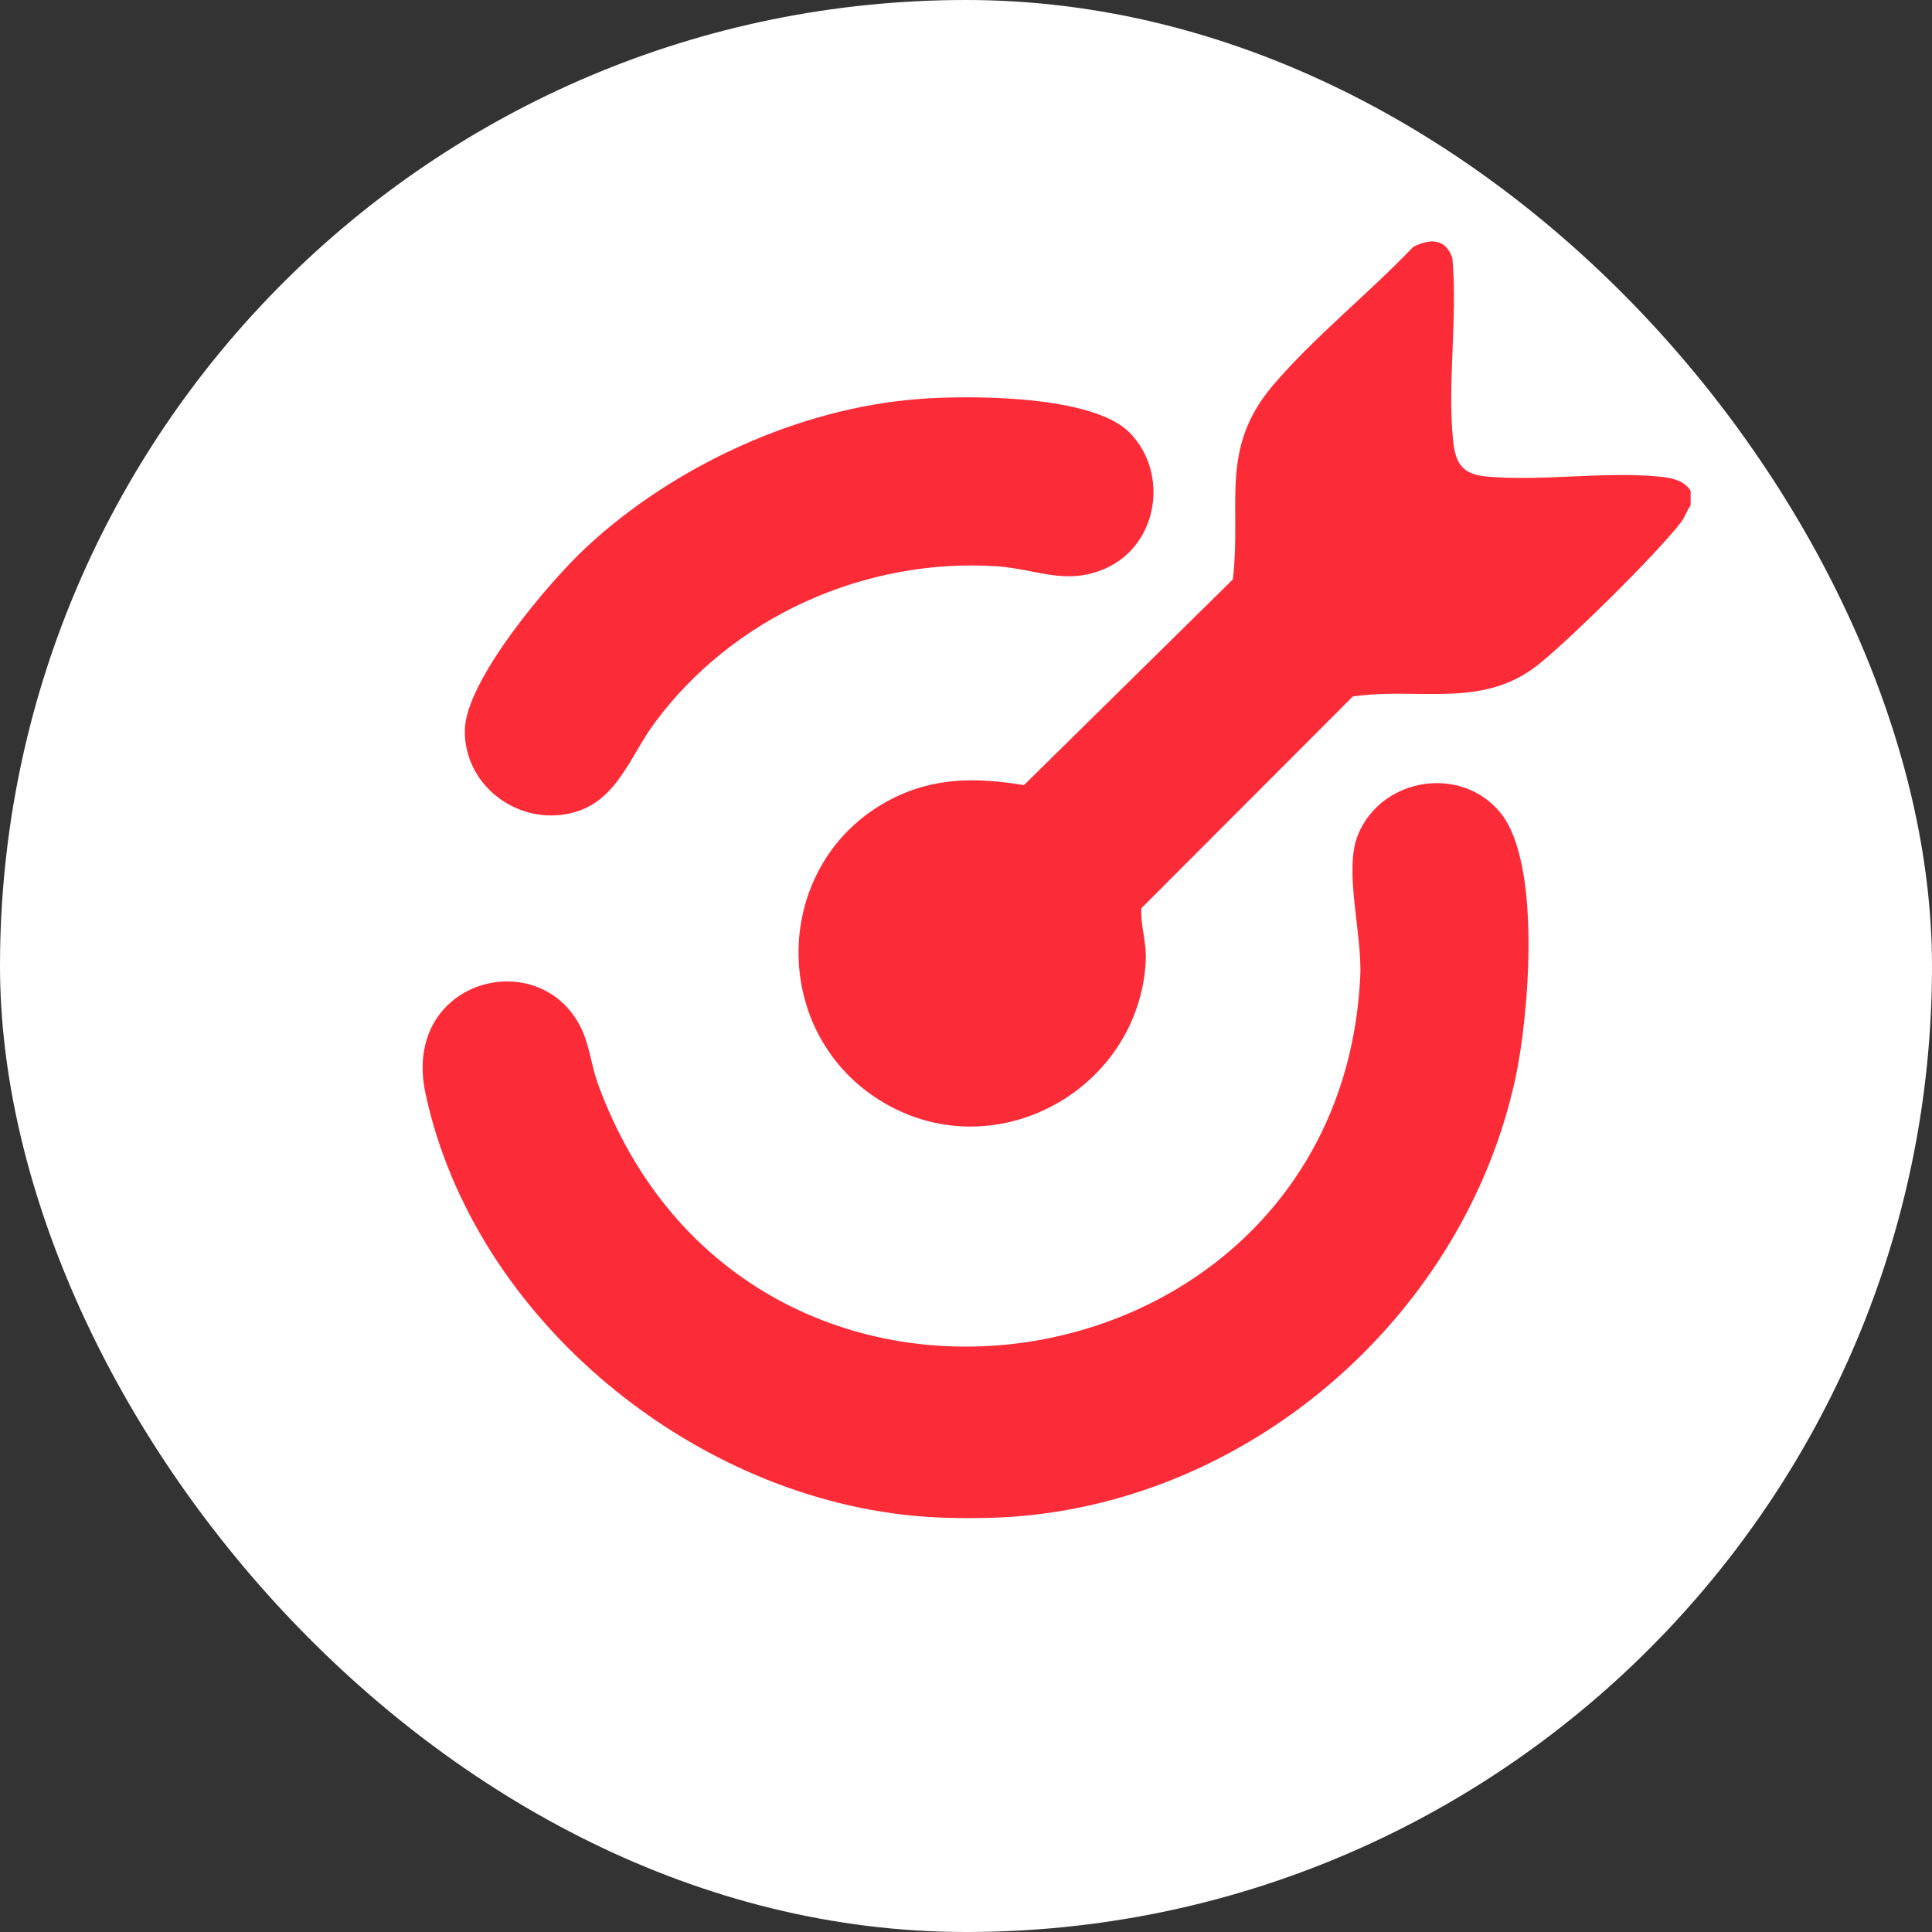
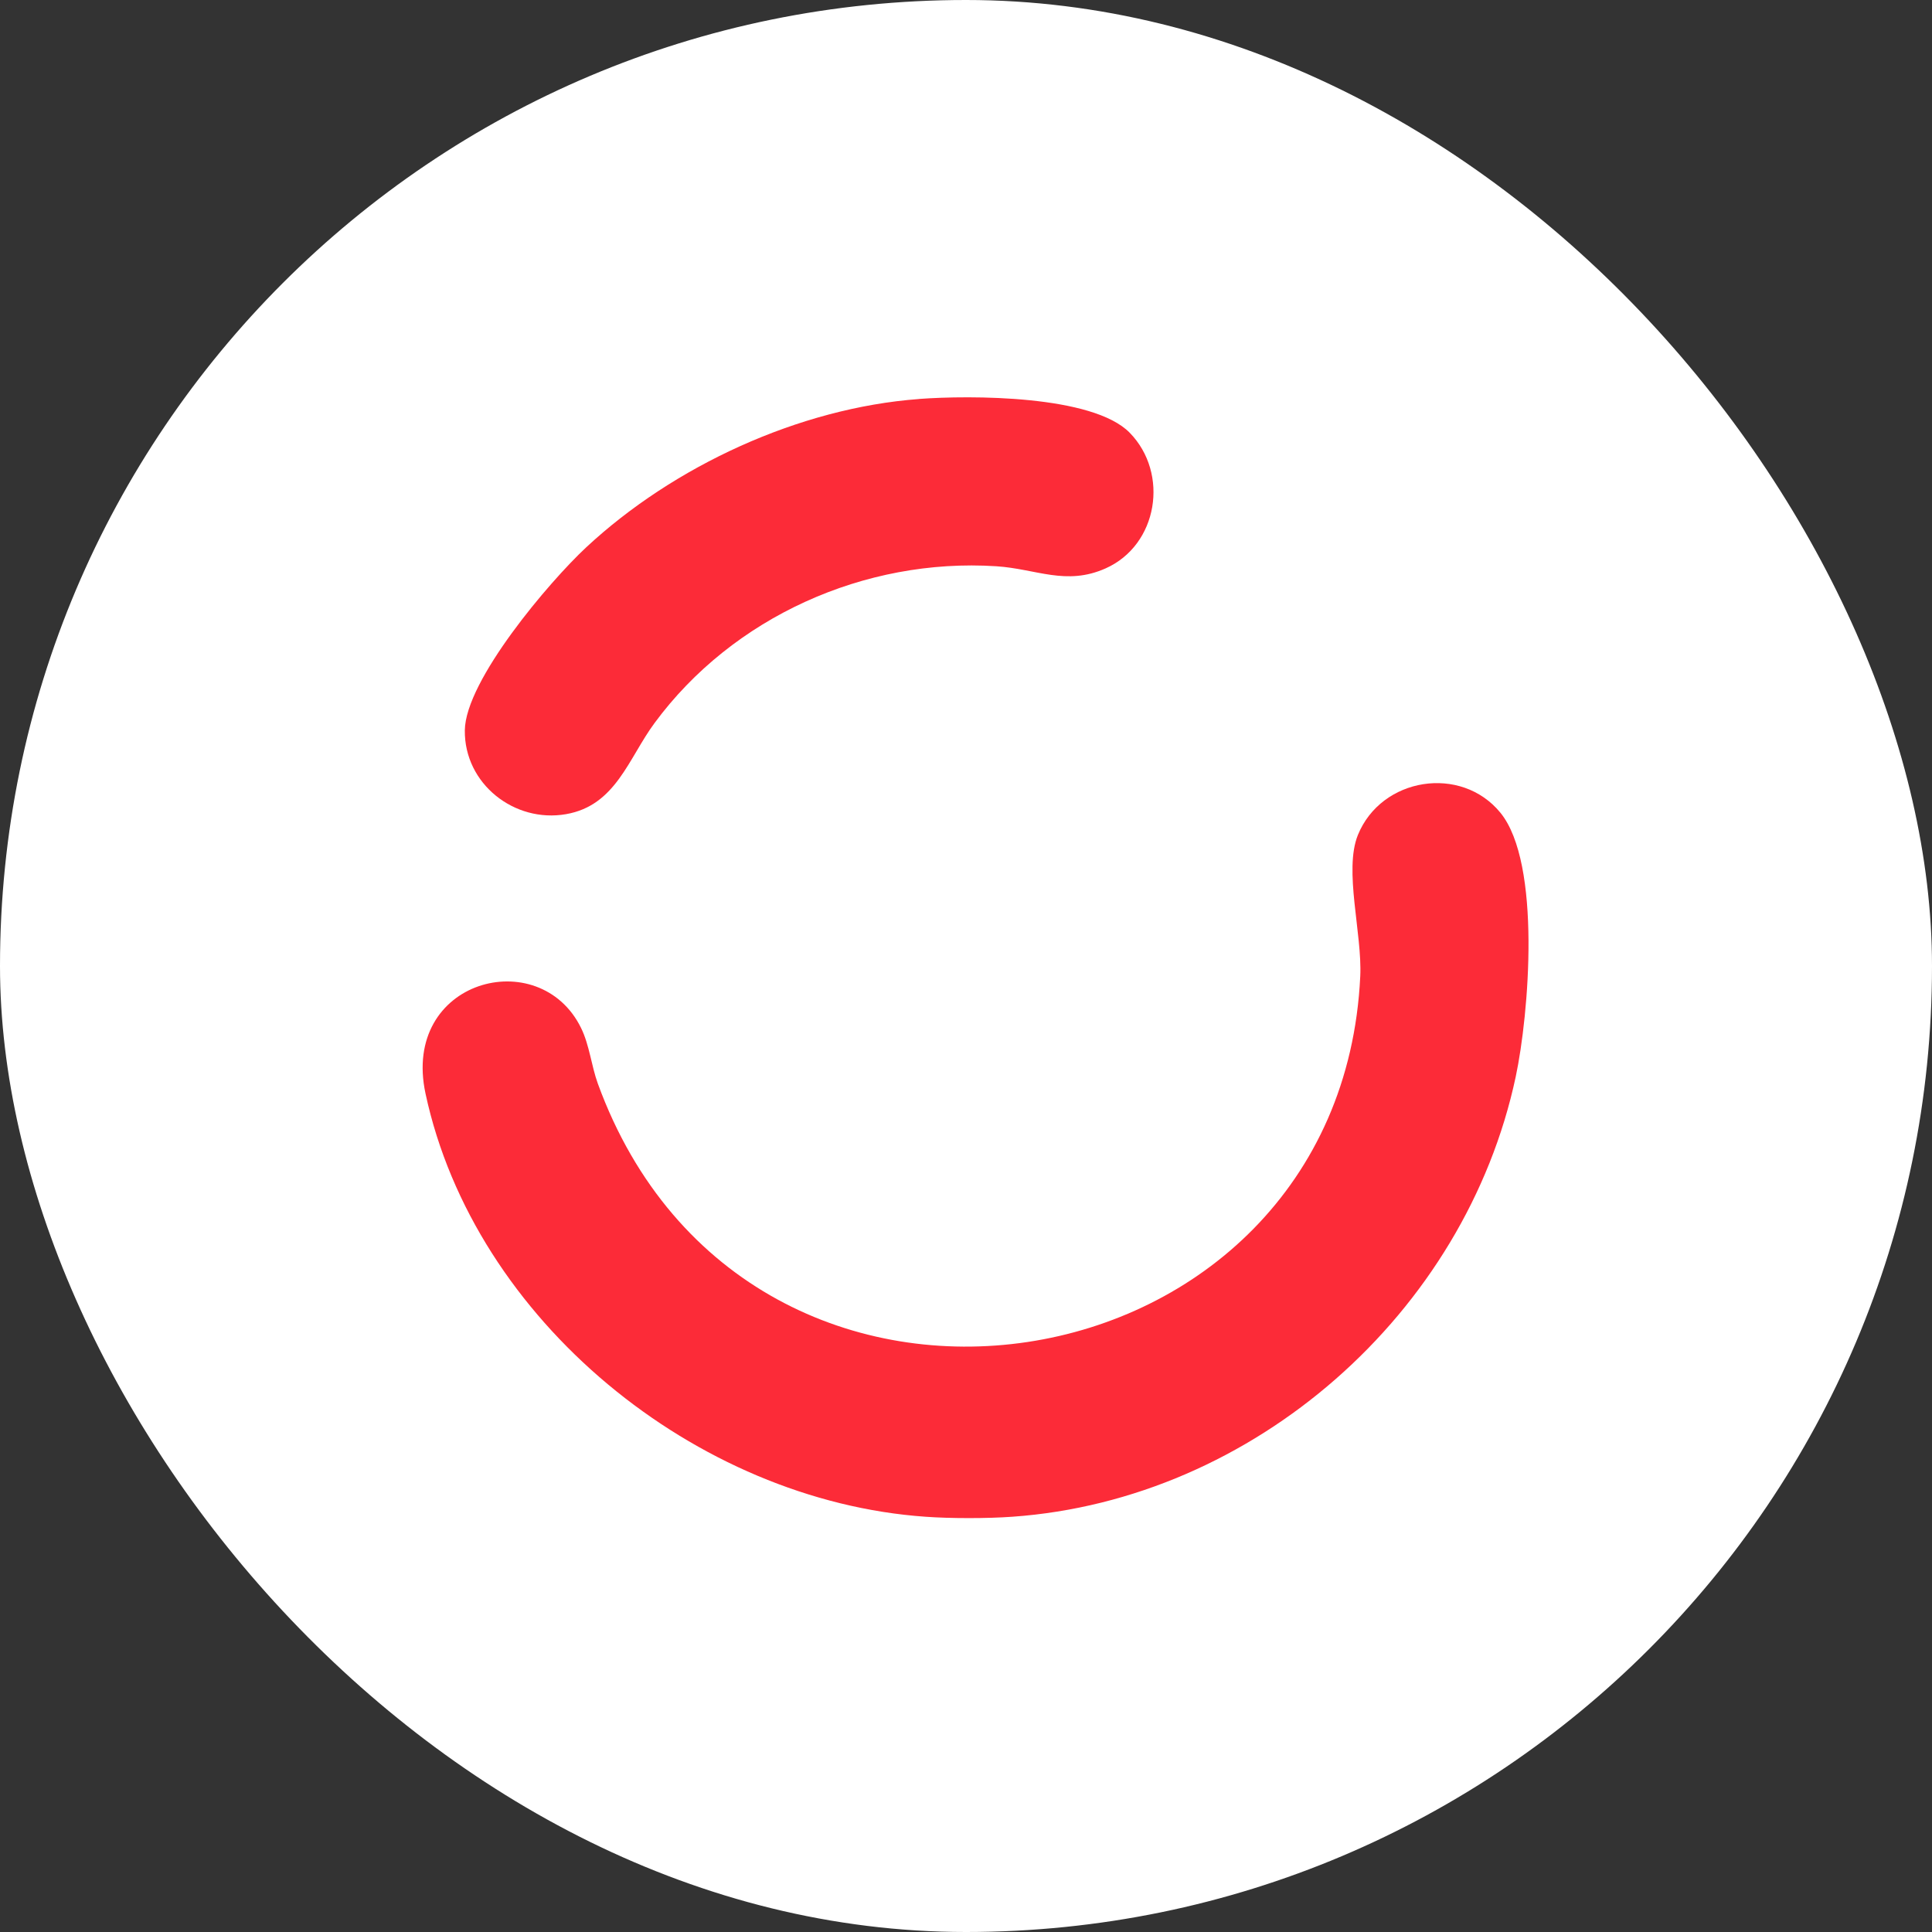
<svg xmlns="http://www.w3.org/2000/svg" width="32" height="32" viewBox="0 0 32 32" fill="none">
  <rect x="0" y="0" width="32" height="32" fill="#333333" stroke="none" />
  <rect width="32" height="32" rx="16" fill="white" />
  <g clip-path="url(#clip0_8889_2296)">
    <path d="M16.768 25.122C16.355 25.152 15.74 25.152 15.328 25.122C11.532 24.855 7.855 21.873 7.048 18.114C6.642 16.226 8.936 15.623 9.624 17.026C9.763 17.308 9.795 17.653 9.902 17.948C12.381 24.749 22.196 23.151 22.53 16.172C22.564 15.46 22.254 14.415 22.491 13.83C22.879 12.875 24.201 12.664 24.852 13.462C25.535 14.3 25.324 16.806 25.105 17.835C24.271 21.75 20.769 24.839 16.768 25.122L16.768 25.122Z" fill="#FC2B38" />
-     <path d="M28.002 8.13V8.37C27.932 8.468 27.914 8.558 27.835 8.66C27.405 9.209 26.058 10.535 25.506 10.987C24.565 11.758 23.501 11.375 22.407 11.536L18.904 15.044C18.891 15.351 18.995 15.609 18.977 15.93C18.853 18.043 16.517 19.347 14.662 18.278C12.711 17.154 12.756 14.28 14.753 13.241C15.467 12.869 16.182 12.876 16.96 13.004L20.42 9.597C20.567 8.341 20.189 7.431 21.089 6.377C21.765 5.584 22.683 4.85 23.409 4.088C23.688 3.949 23.945 3.947 24.056 4.276C24.145 5.244 23.971 6.336 24.067 7.29C24.106 7.676 24.22 7.855 24.616 7.892C25.514 7.976 26.547 7.809 27.449 7.891C27.653 7.909 27.889 7.943 28.002 8.13H28.002Z" fill="#FC2B38" />
    <path d="M15.221 6.608C16.067 6.545 18.099 6.541 18.712 7.168C19.369 7.841 19.181 9.027 18.313 9.414C17.656 9.707 17.166 9.422 16.502 9.379C14.321 9.238 12.134 10.222 10.842 11.975C10.408 12.562 10.201 13.341 9.376 13.485C8.519 13.635 7.688 12.981 7.699 12.096C7.709 11.269 9.1 9.633 9.709 9.066C11.156 7.719 13.236 6.757 15.22 6.609L15.221 6.608Z" fill="#FC2B38" />
  </g>
  <defs>
    <clipPath id="clip0_8889_2296">
      <rect width="21" height="21.144" fill="white" transform="translate(7 4)" />
    </clipPath>
  </defs>
</svg>